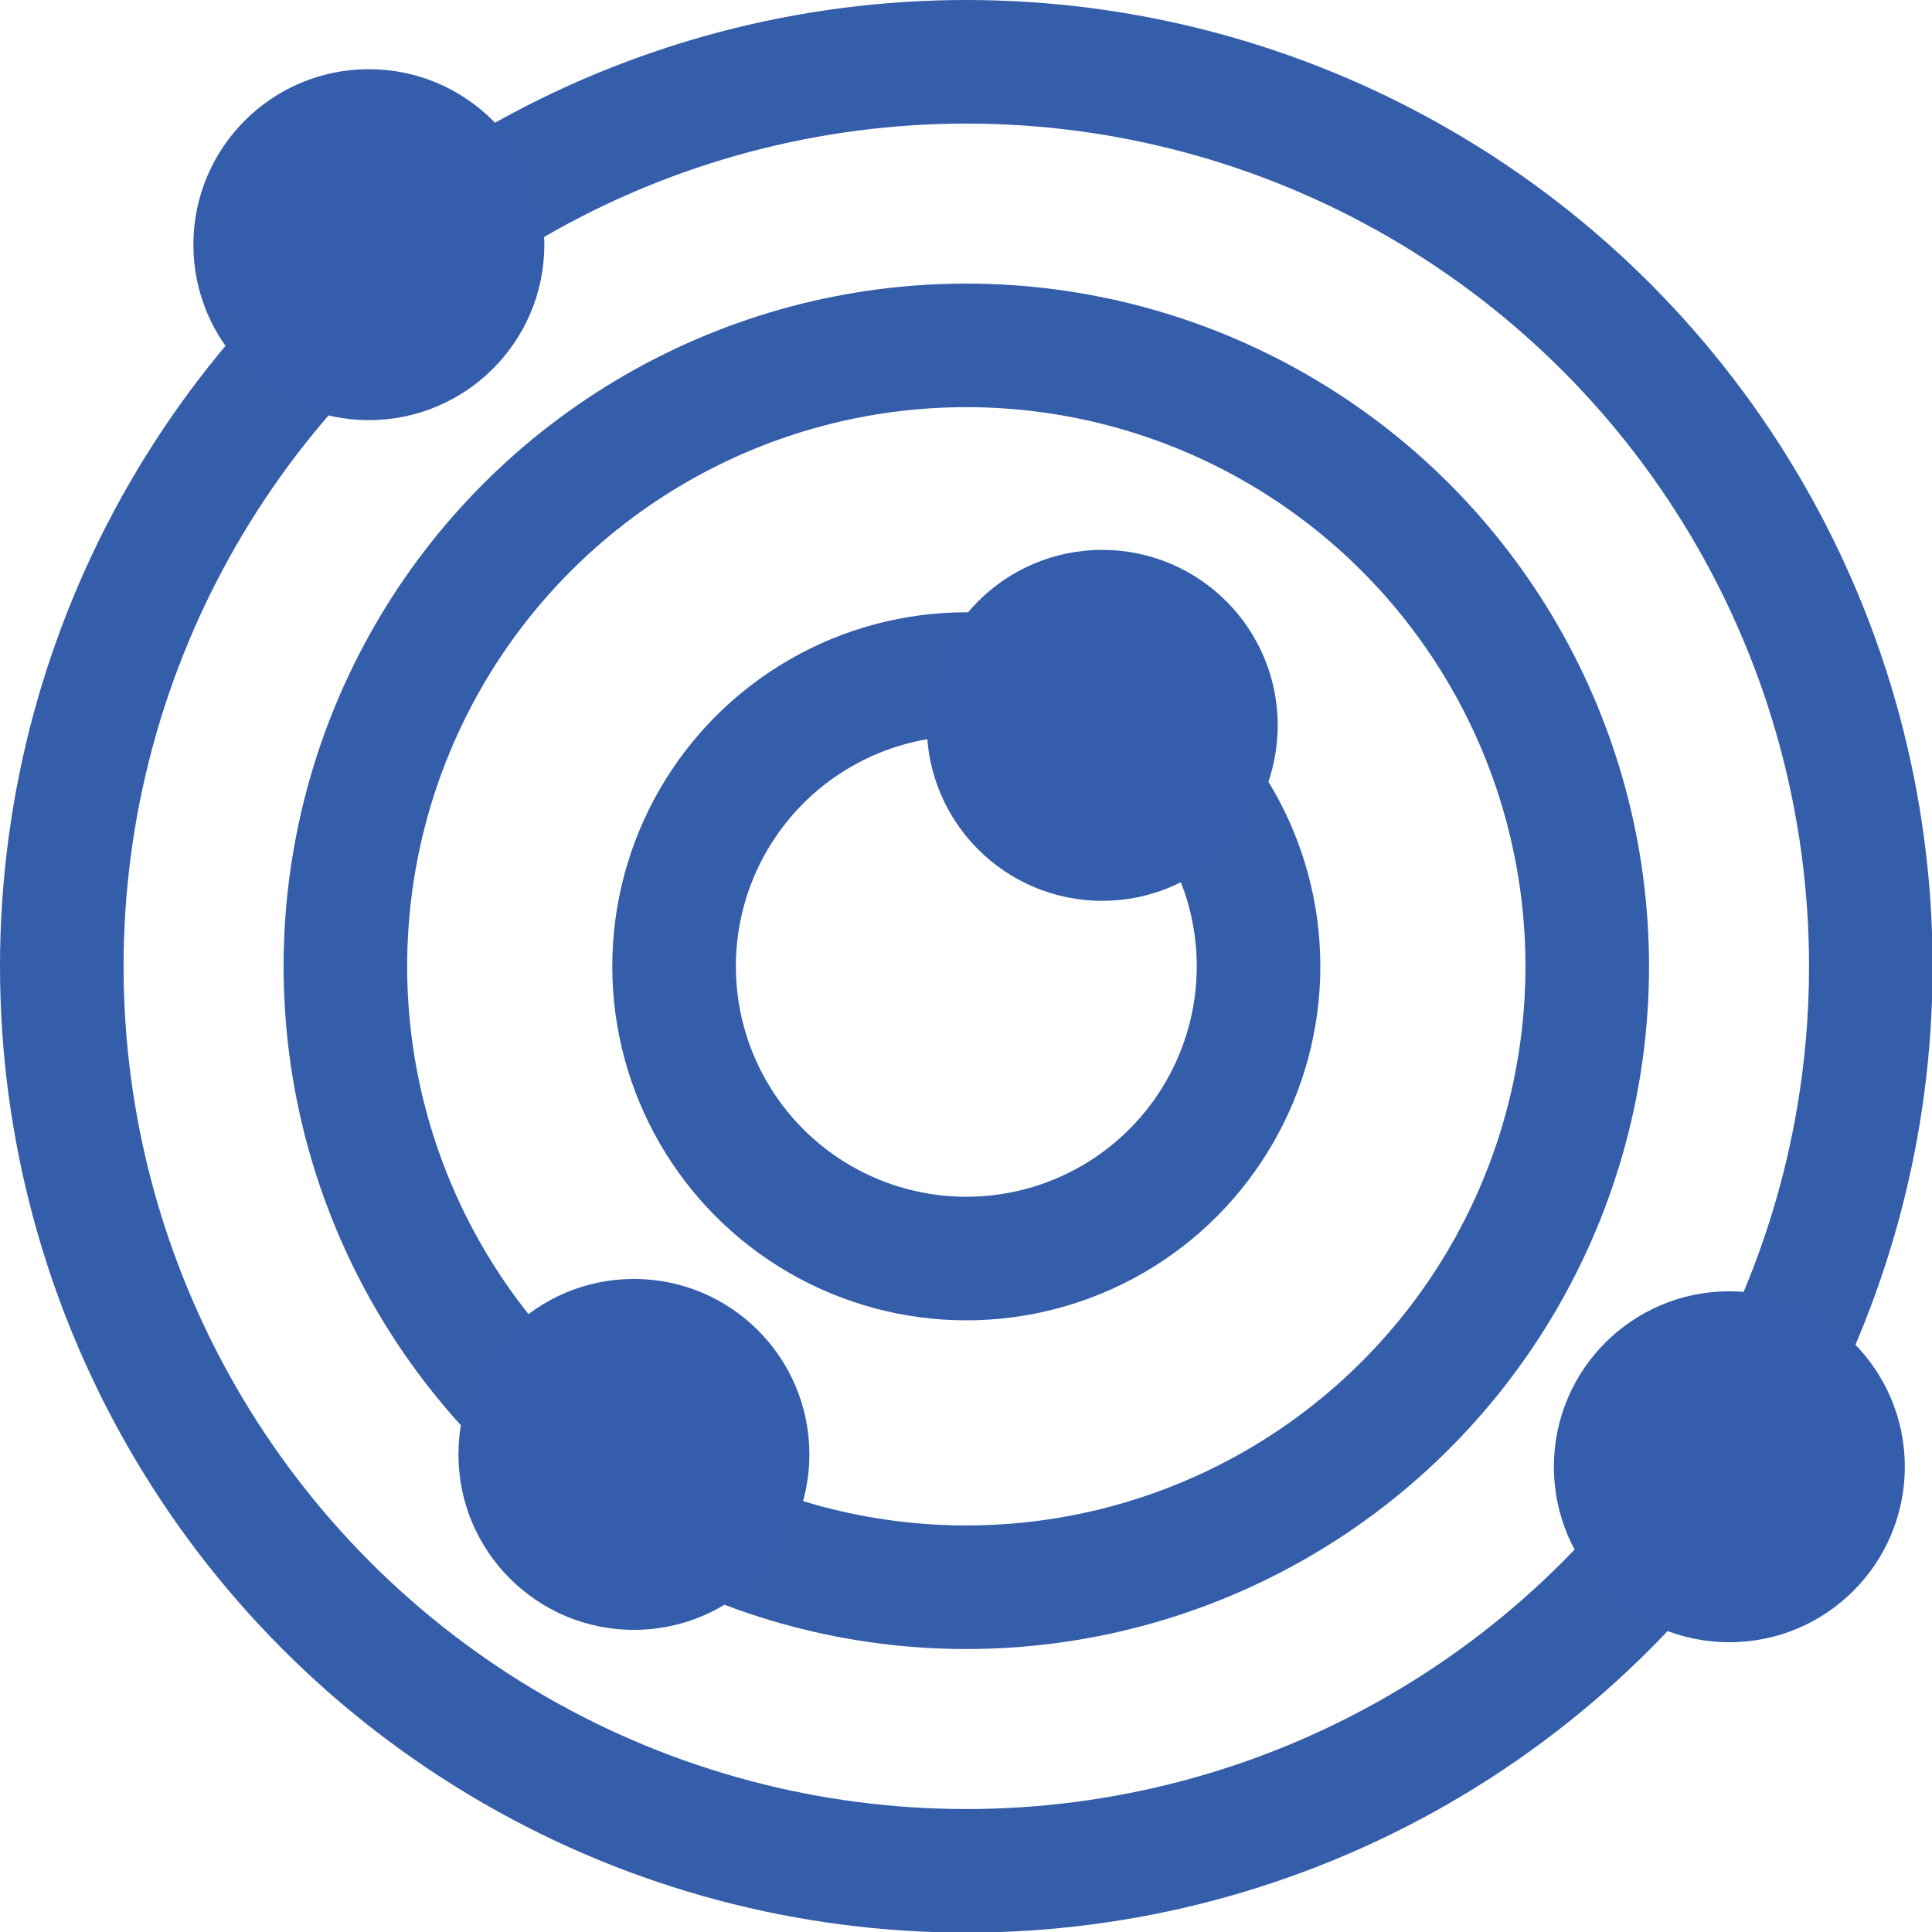
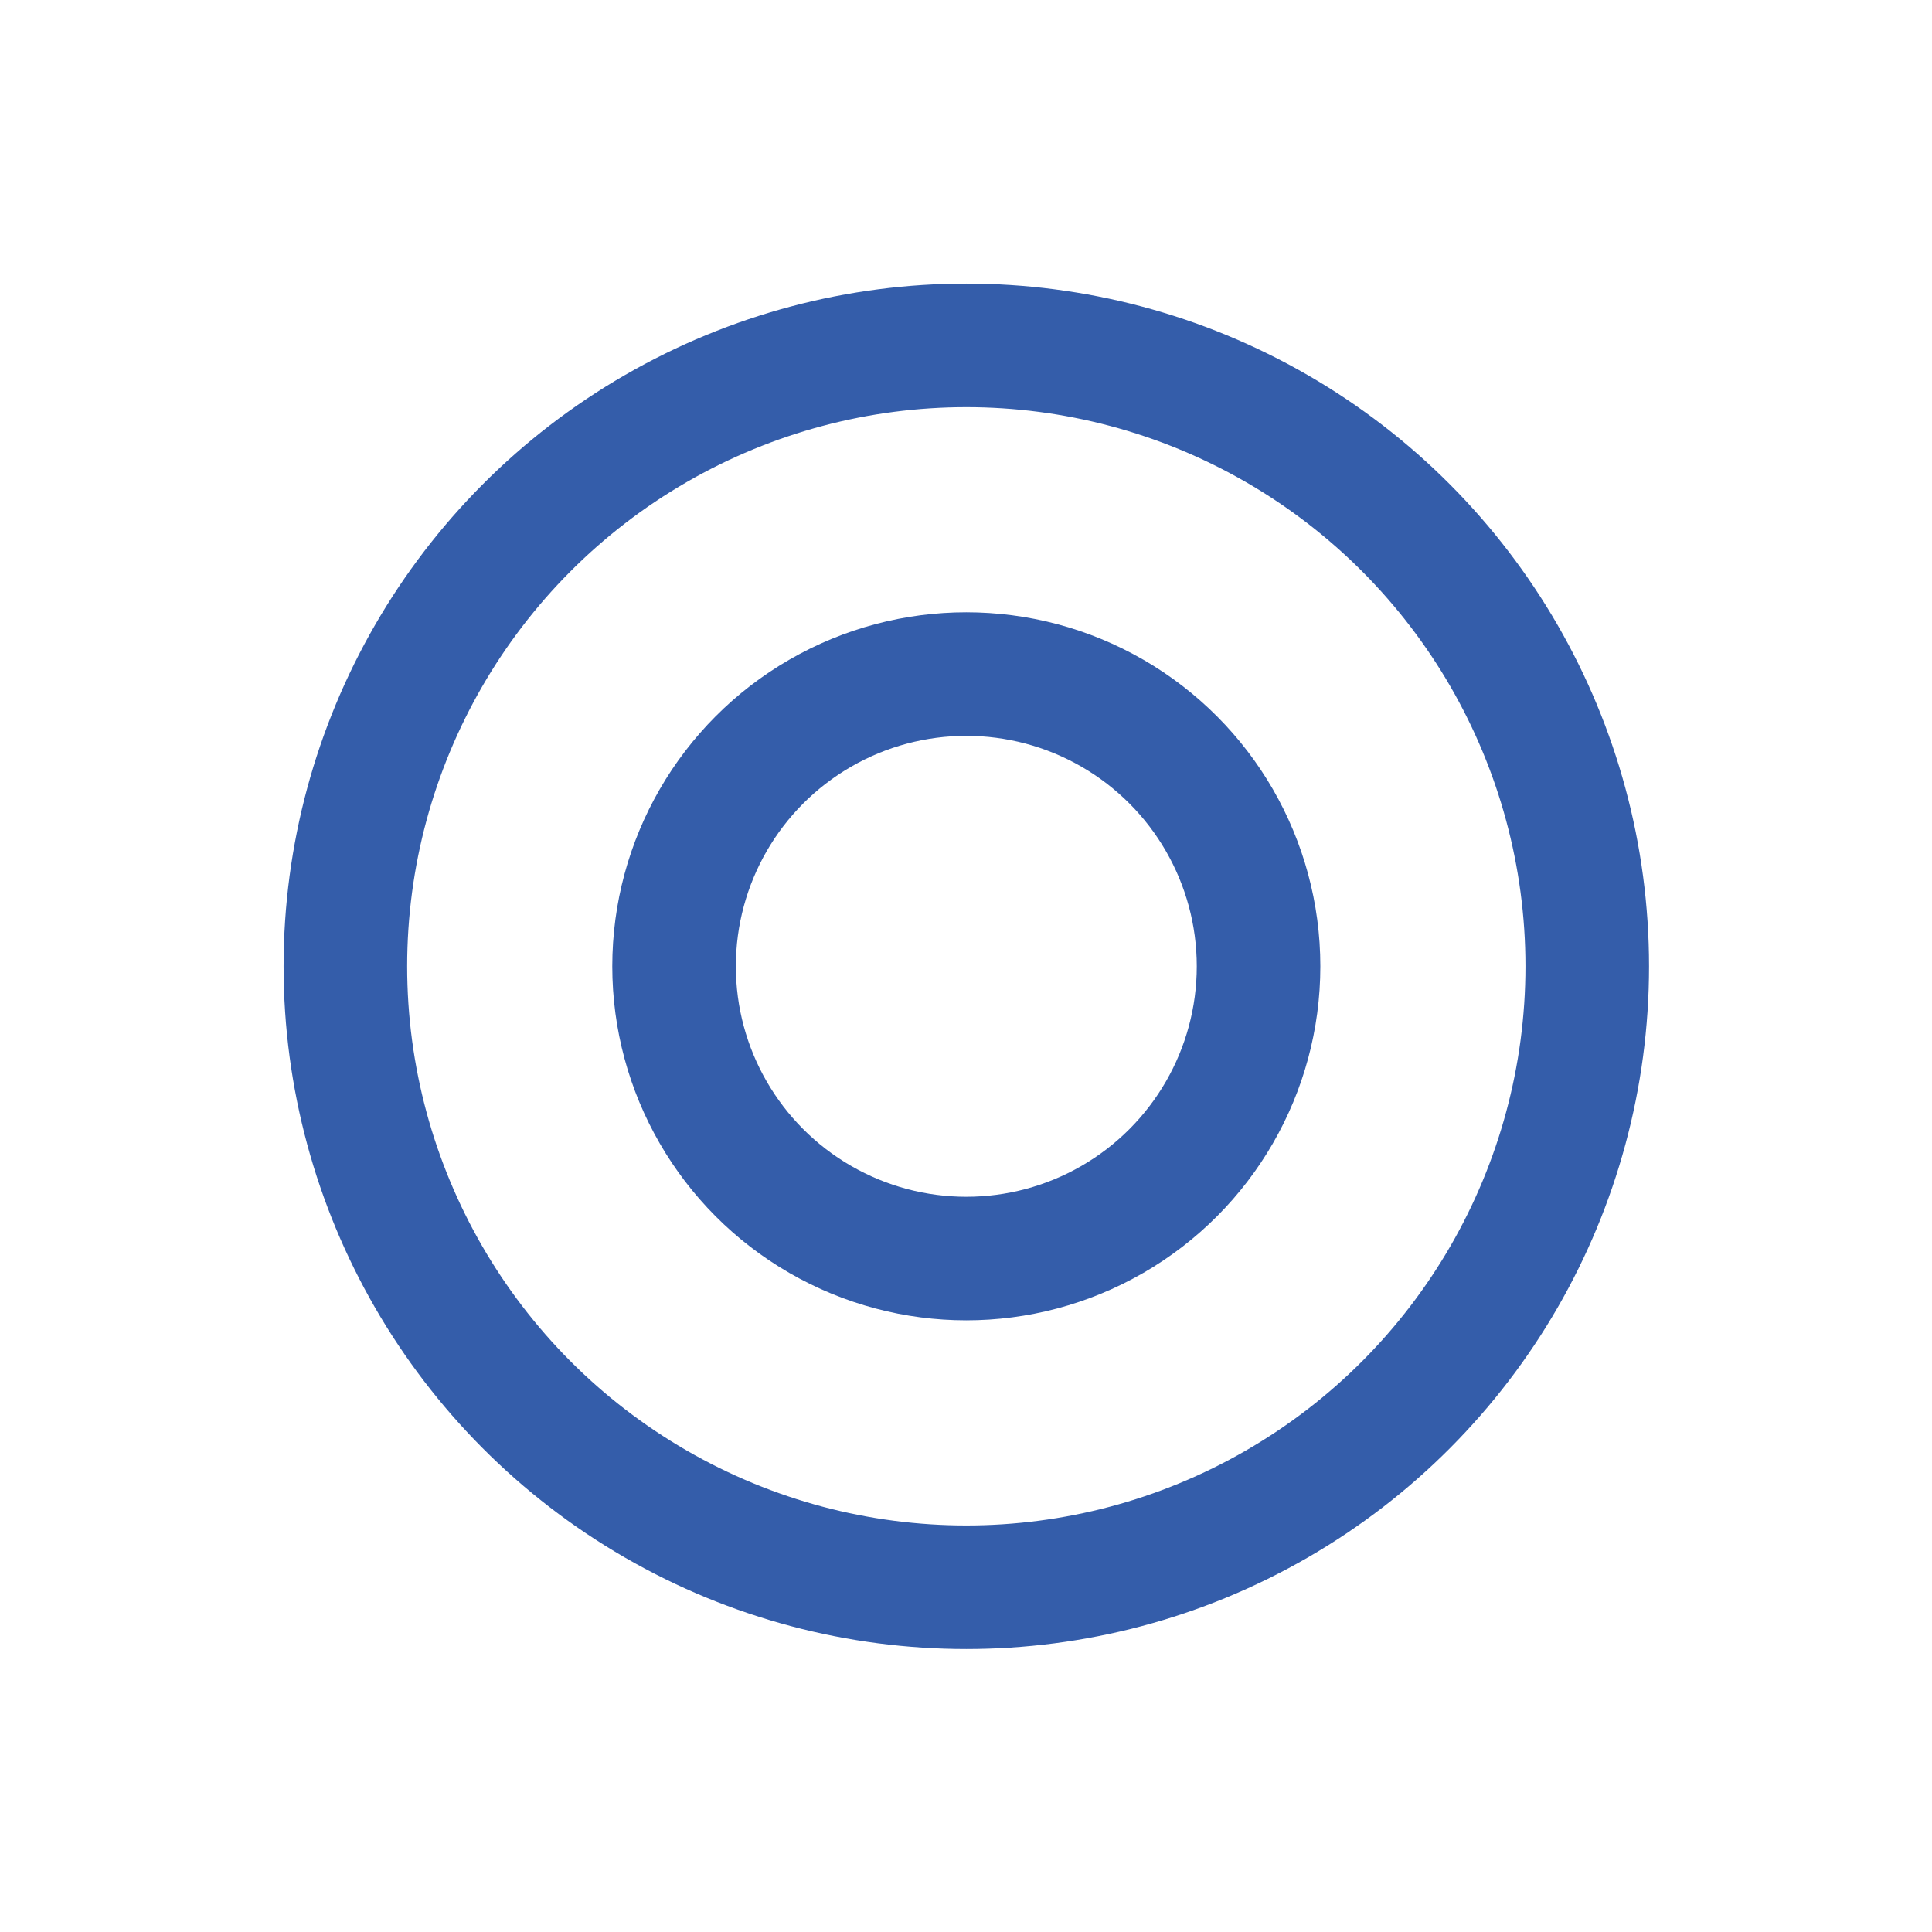
<svg xmlns="http://www.w3.org/2000/svg" id="Camada_2" data-name="Camada 2" viewBox="0 0 31.27 31.27">
  <defs>
    <style>
      .cls-1 {
        fill: #345dab;
      }

      .cls-2 {
        fill: none;
        stroke: #345daa;
        stroke-miterlimit: 10;
        stroke-width: 2px;
      }
    </style>
  </defs>
  <g id="Capa_1" data-name="Capa 1">
    <g>
-       <circle class="cls-2" cx="15.64" cy="15.64" r="14.64" />
      <circle class="cls-2" cx="15.64" cy="15.64" r="10.05" />
      <circle class="cls-2" cx="15.64" cy="15.64" r="4.73" />
-       <circle class="cls-1" cx="5.97" cy="3.96" r="2.84" />
-       <circle class="cls-1" cx="27.99" cy="23.74" r="2.84" />
-       <circle class="cls-1" cx="17.84" cy="11.74" r="2.84" />
-       <circle class="cls-1" cx="10.26" cy="23.54" r="2.84" />
    </g>
  </g>
</svg>